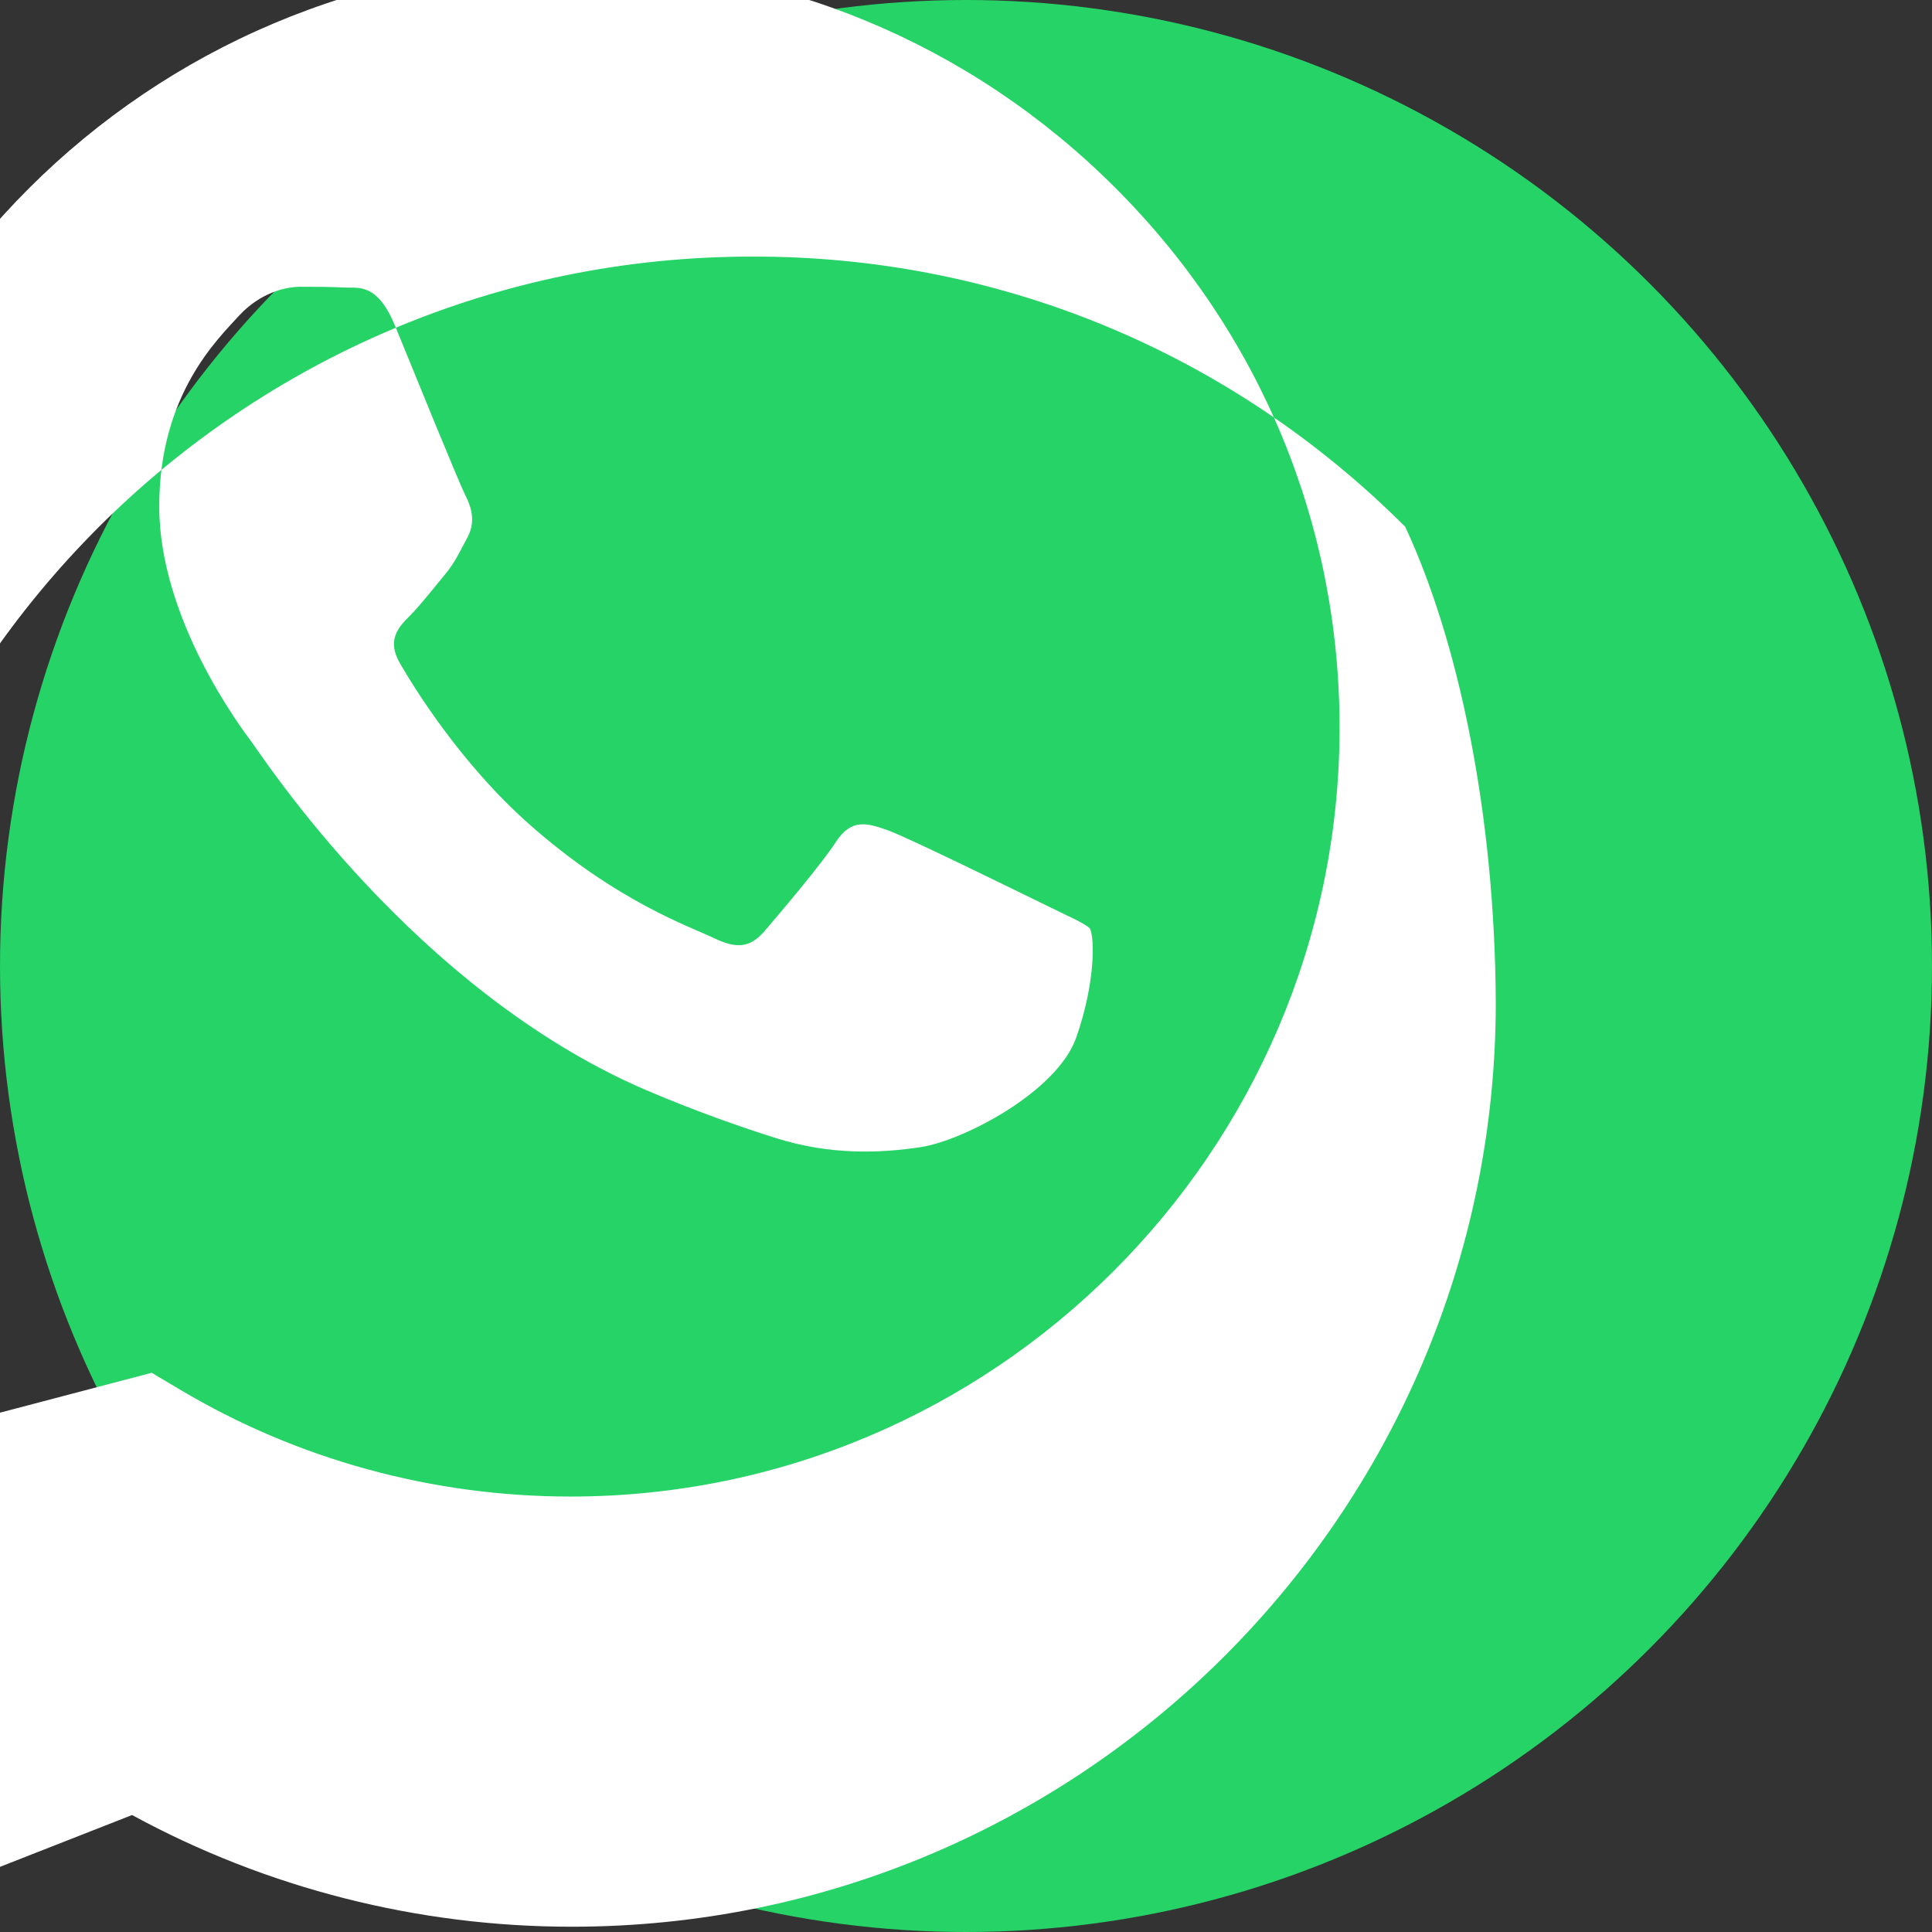
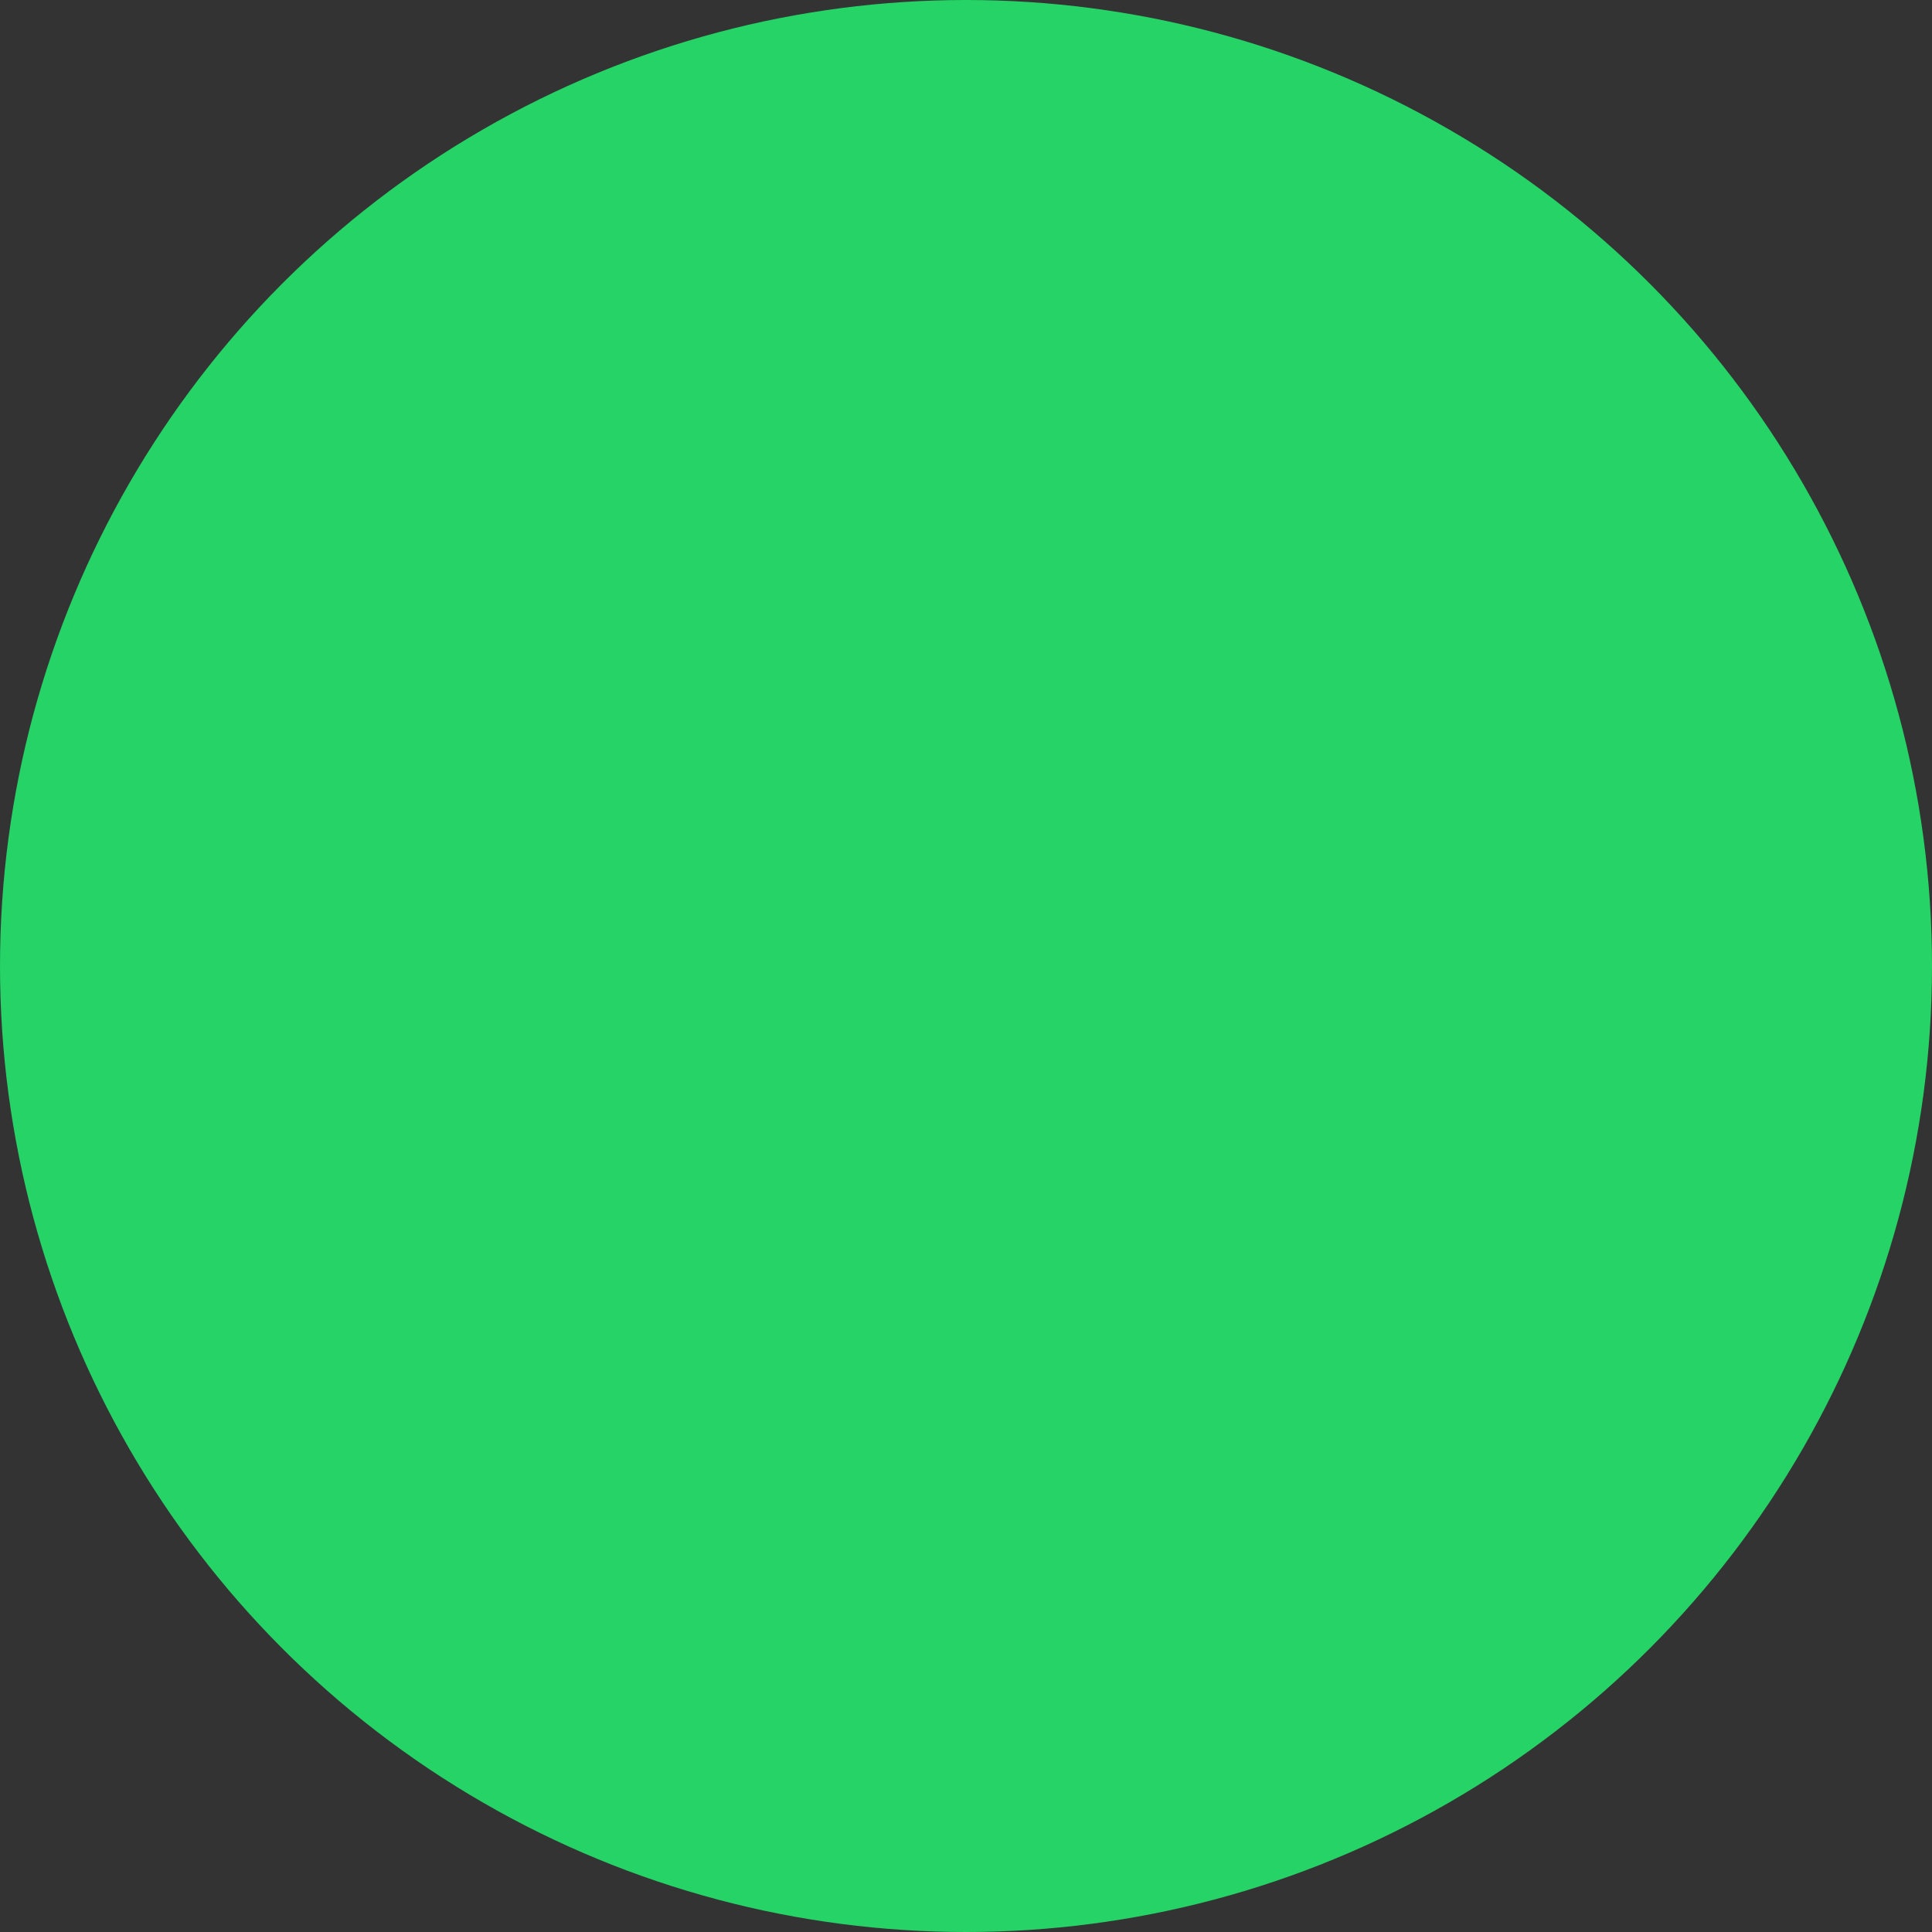
<svg xmlns="http://www.w3.org/2000/svg" width="256px" height="256px" viewBox="0 0 256 256" version="1.1">
  <rect x="0" y="0" width="256" height="256" fill="#333333" stroke="none" />
  <g stroke="none" stroke-width="1" fill="none" fill-rule="evenodd">
    <circle fill="#25D366" cx="128" cy="128" r="128" />
-     <path d="M186.2,69.8c-23.1-23.1-53.9-35.9-86.6-35.8c-67.5,0-122.4,54.8-122.4,122.3c0,21.5,5.6,42.5,16.3,61L-22,256l39.5-15.5c17.8,9.7,37.9,14.8,58.2,14.8h0.1c67.4,0,122.3-54.8,122.4-122.3C198.1,107.7,193.2,84.8,186.2,69.8z M75.6,198.3c-18.3,0-36.2-4.9-51.8-14.2l-3.7-2.2l-38.4,10.1l10.2-37.3l-2.4-3.8c-10.2-16.2-15.5-34.8-15.5-54.1c0-56.1,45.7-101.7,101.9-101.7c27.2,0,52.7,10.6,71.9,29.8c19.2,19.2,29.8,44.7,29.7,71.9C177.3,152.6,131.7,198.3,75.6,198.3z M138.5,119.9c-3.1-1.5-18.1-8.9-20.9-9.9c-2.8-1-4.8-1.5-6.8,1.5c-2,3.1-7.8,9.9-9.6,12c-1.8,2-3.5,2.3-6.6,0.8c-3.1-1.5-12.9-4.8-24.6-15.2c-9.1-8.1-15.2-18.1-17-21.2c-1.8-3.1-0.2-4.8,1.3-6.3c1.4-1.4,3.1-3.6,4.6-5.4c1.5-1.8,2-3.1,3.1-5.1c1-2,0.5-3.8-0.3-5.4c-0.8-1.5-6.8-16.3-9.3-22.4c-2.4-5.9-4.9-5.1-6.8-5.2c-1.8-0.1-3.8-0.1-5.8-0.1s-5.3,0.8-8.1,3.8c-2.8,3.1-10.6,10.4-10.6,25.3c0,14.9,10.8,29.3,12.3,31.3c1.5,2,21.5,32.8,52.1,46c7.3,3.1,12.9,5,17.3,6.4c7.3,2.3,13.9,2,19.2,1.2c5.8-0.9,18.1-7.4,20.6-14.5c2.5-7.1,2.5-13.2,1.8-14.5C143.5,122.2,141.5,121.4,138.5,119.9z" fill="#FFFFFF" />
  </g>
</svg>